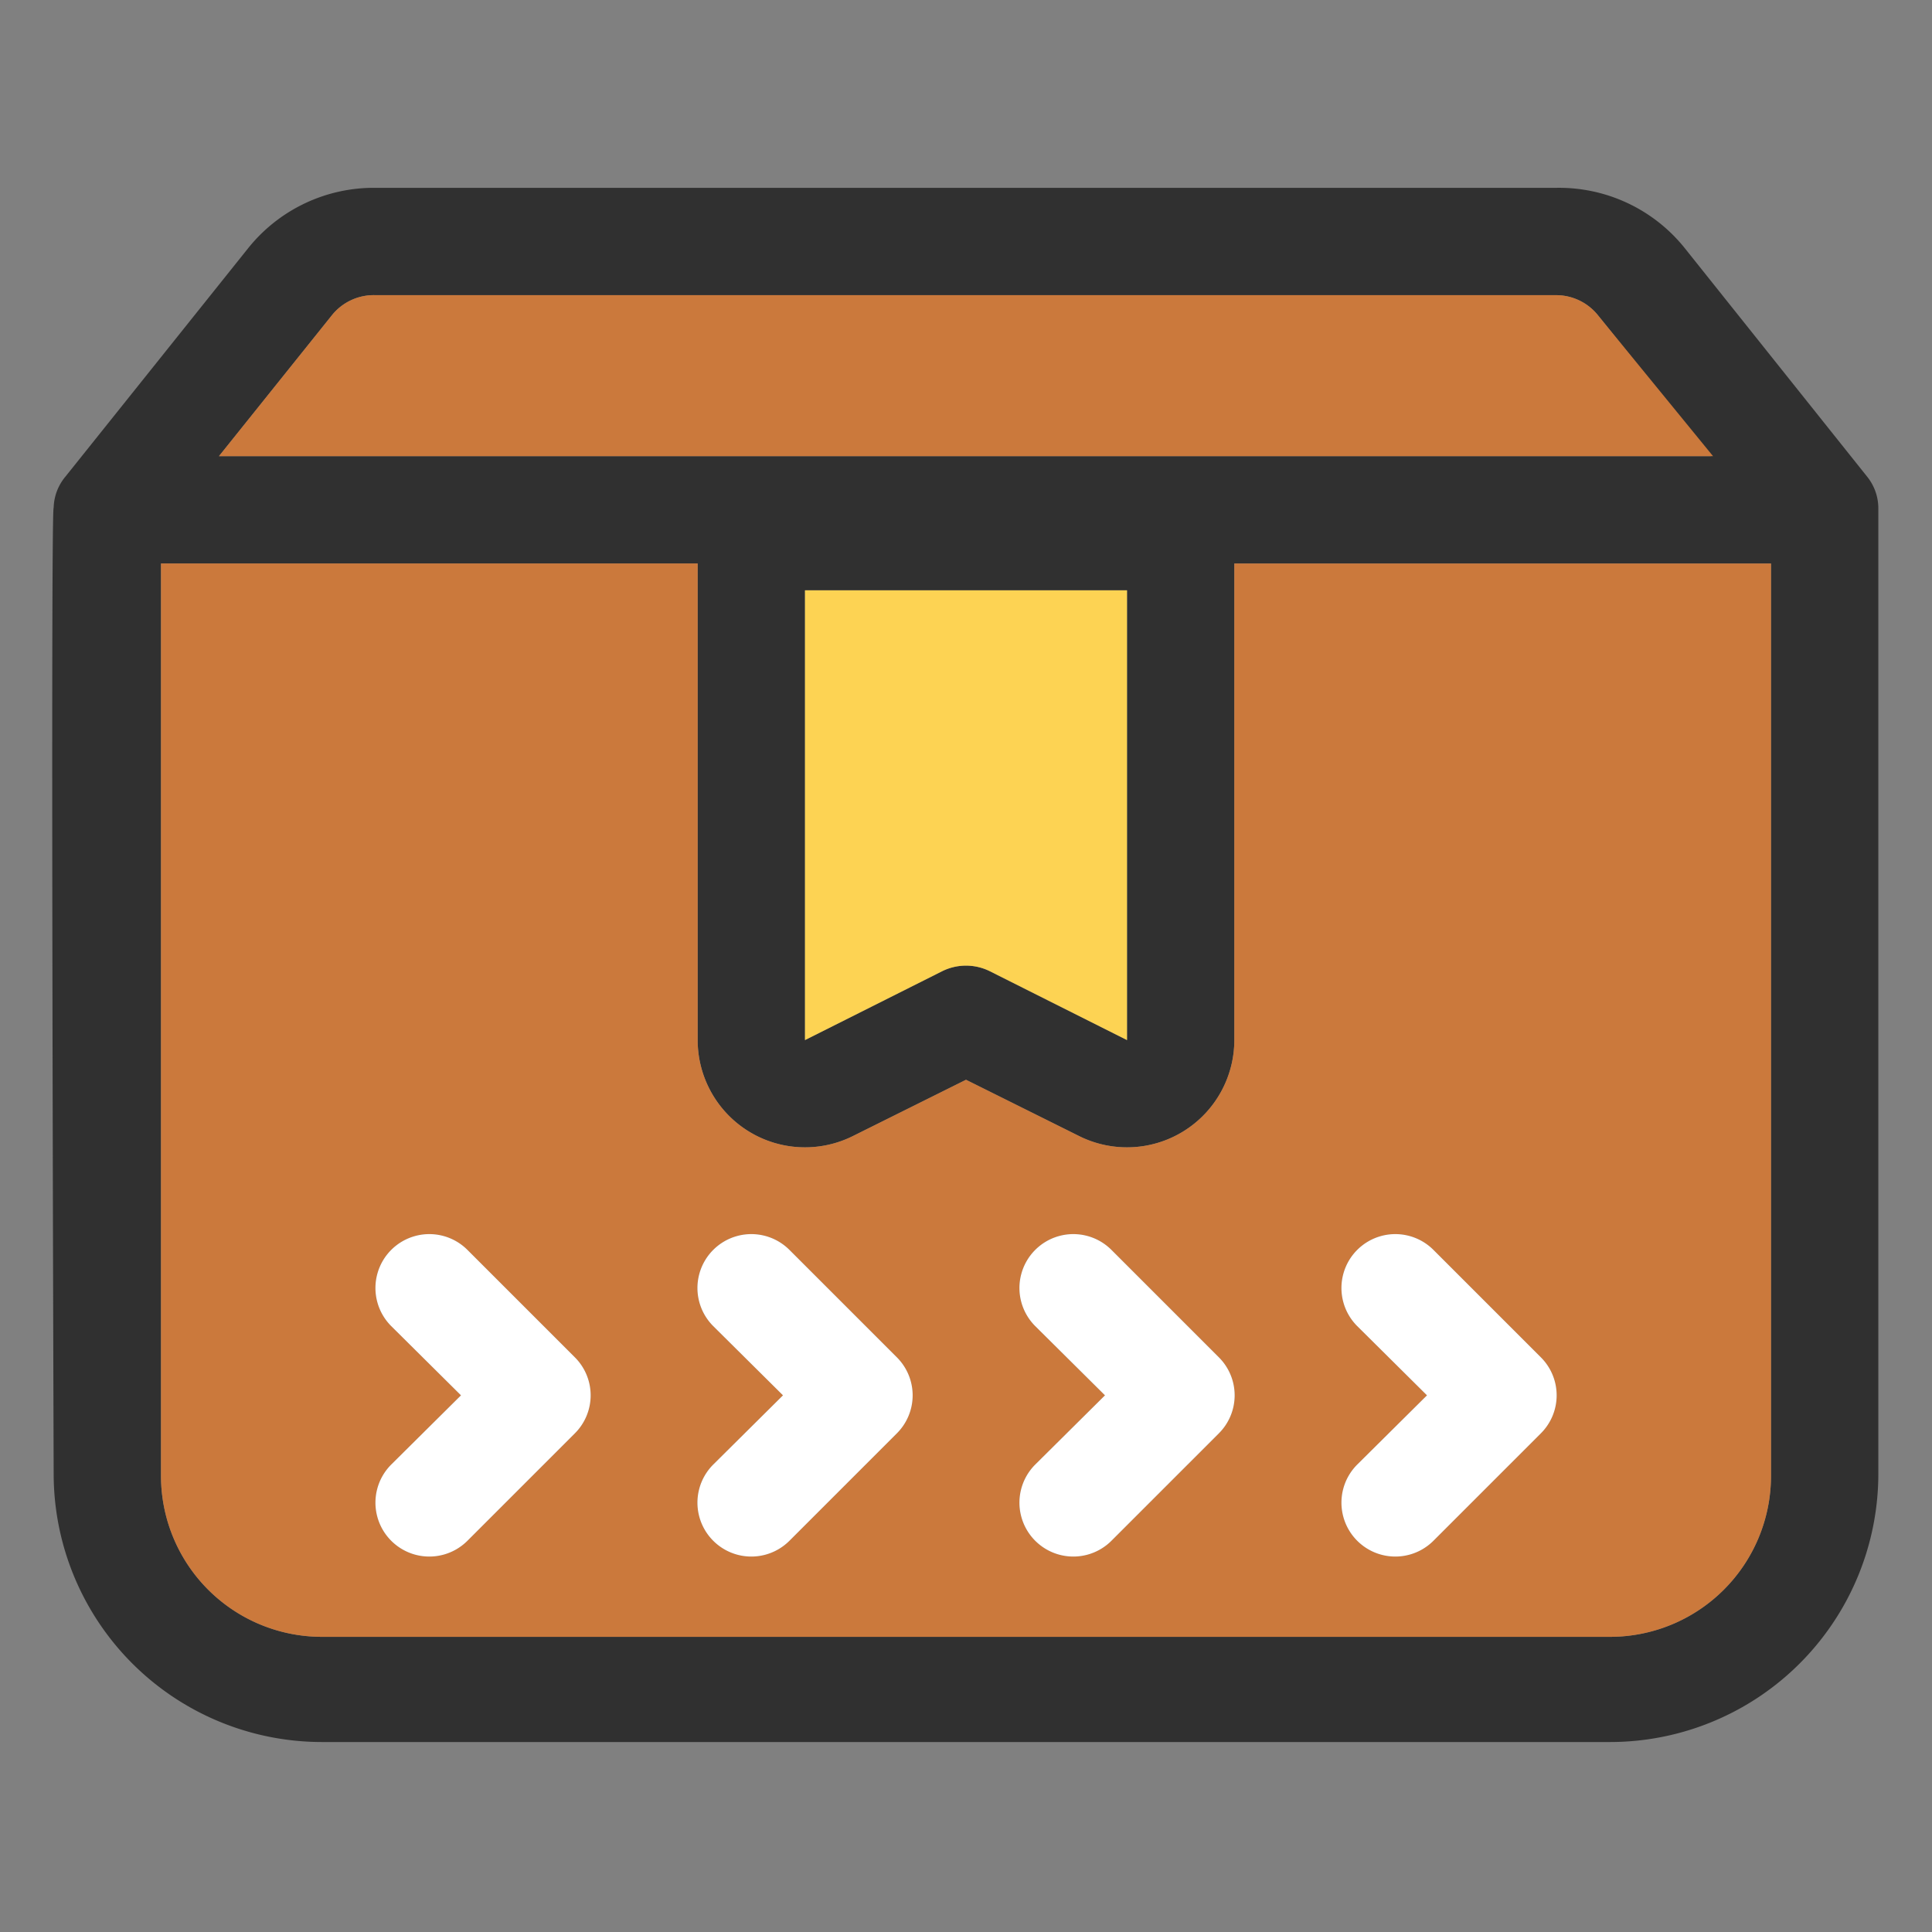
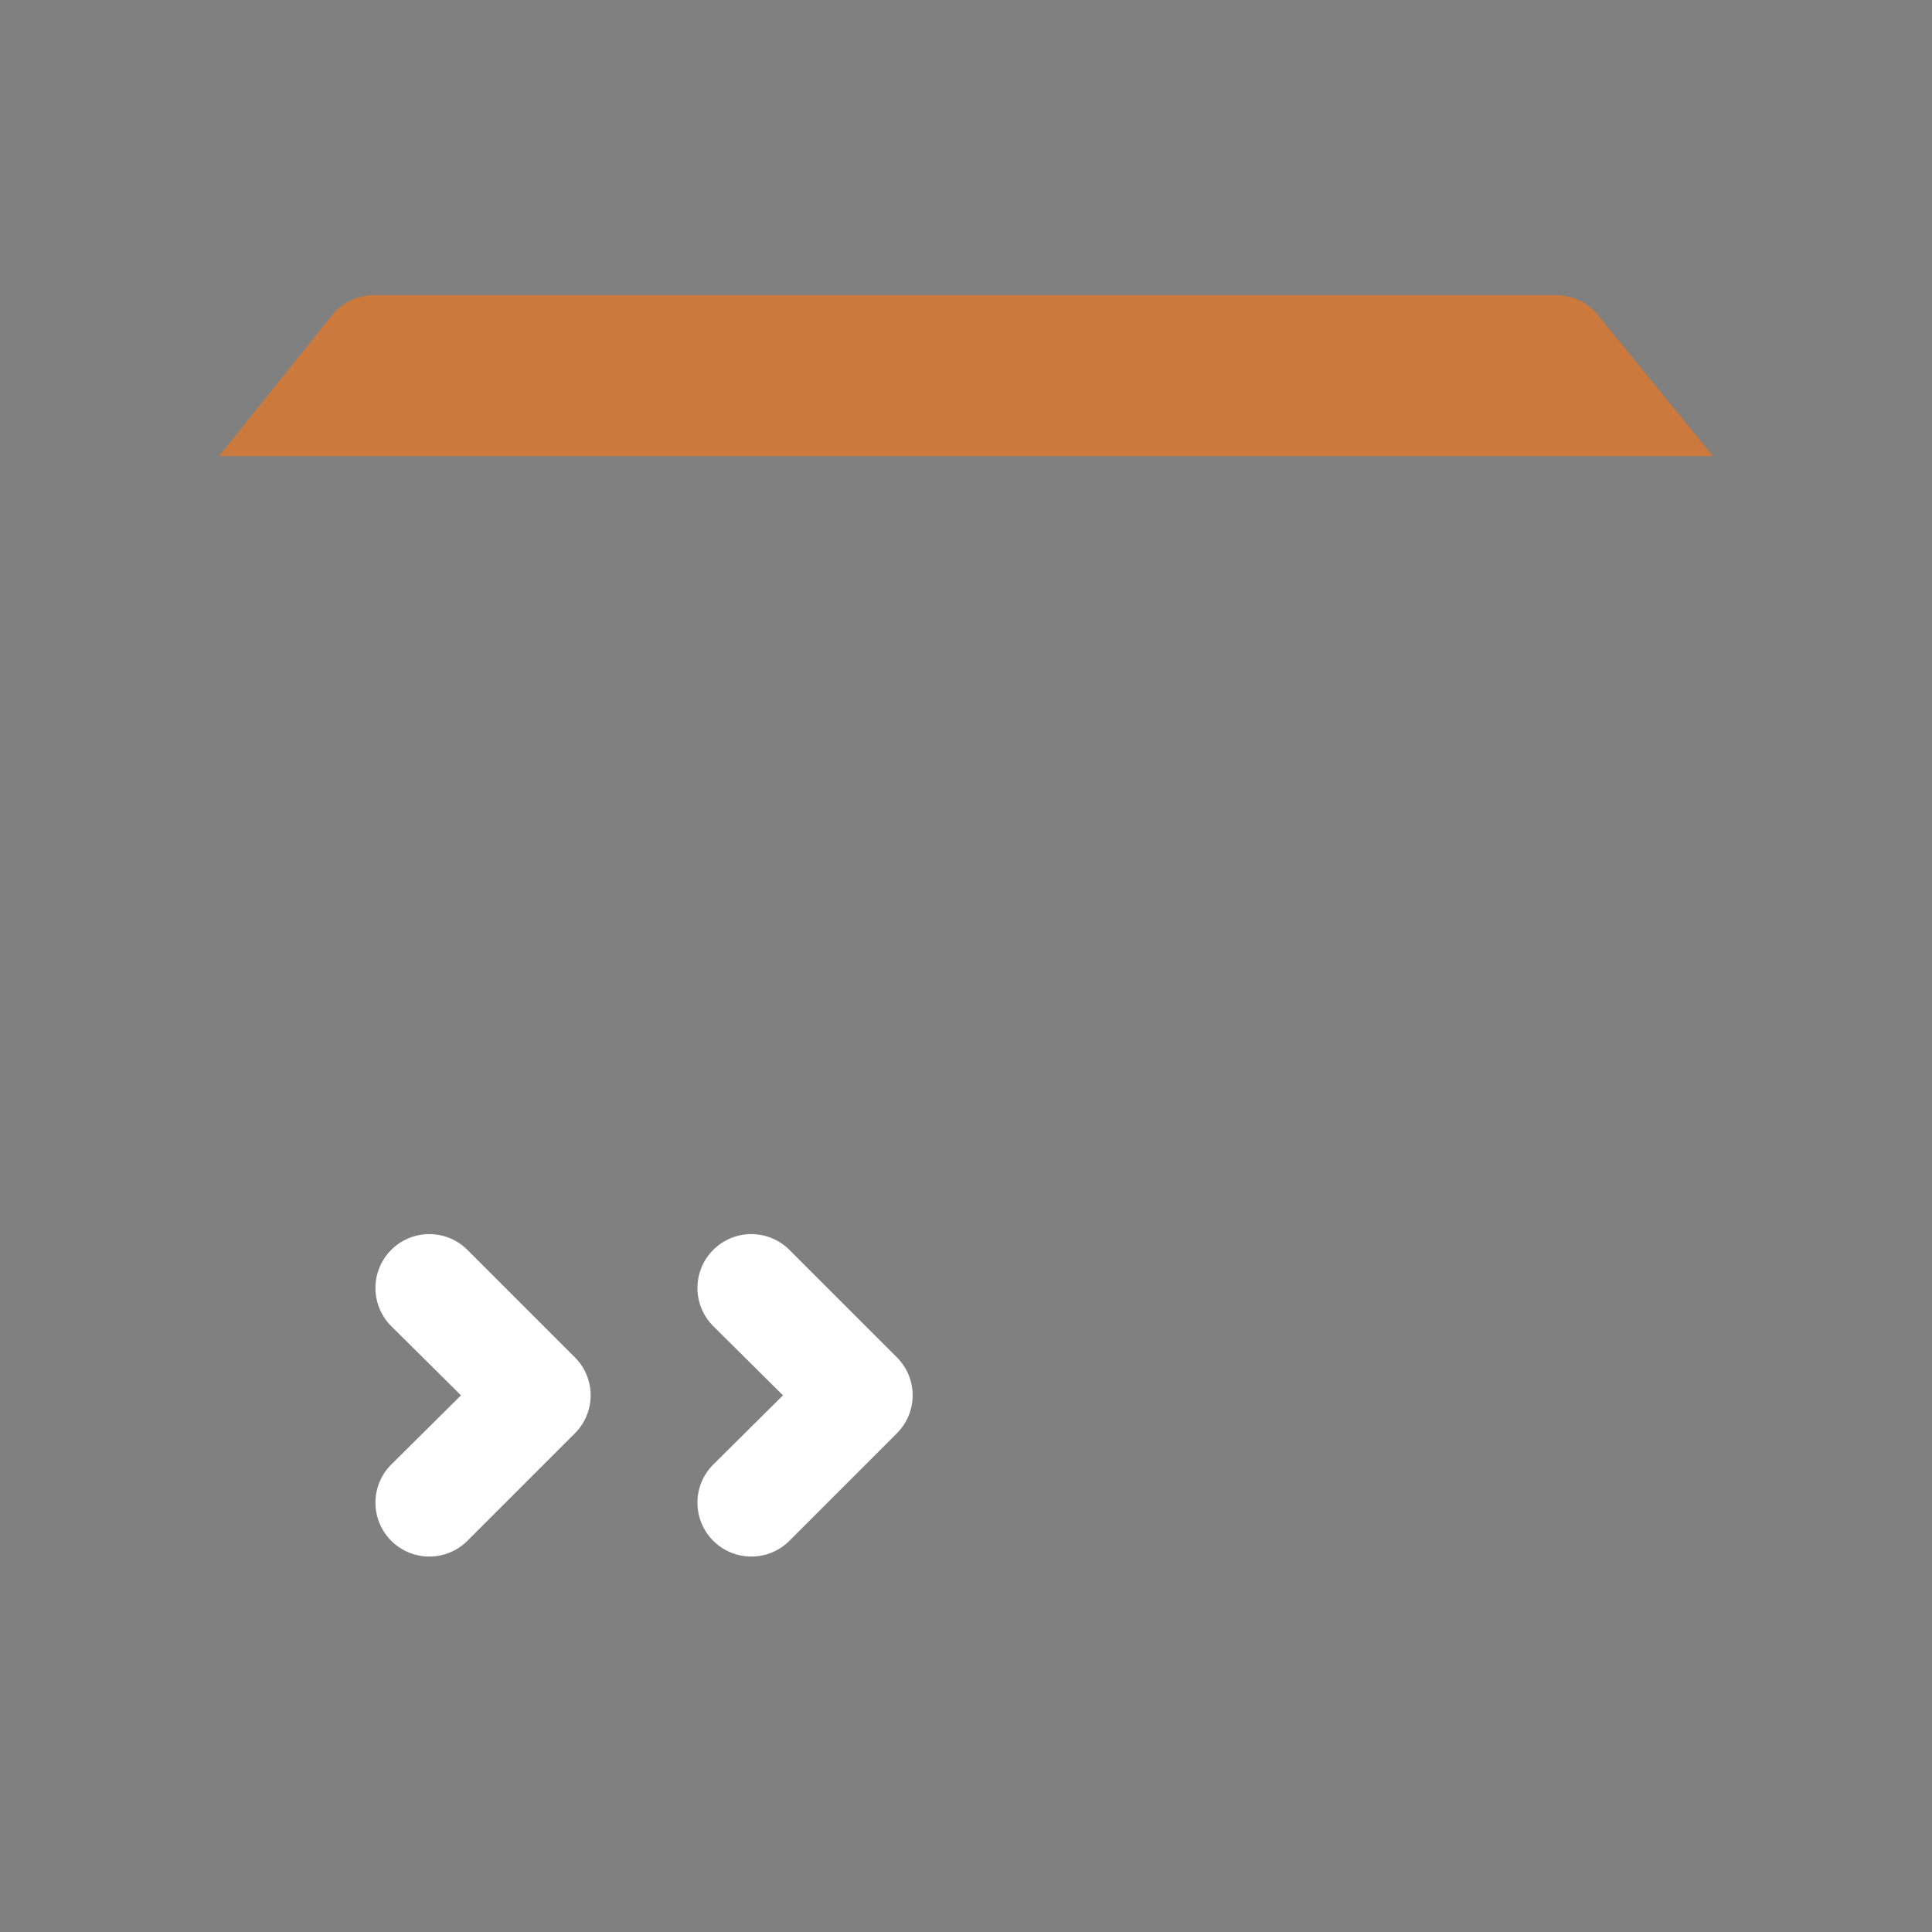
<svg xmlns="http://www.w3.org/2000/svg" viewBox="0 0 36 36">
  <rect x="0" y="0" width="36" height="36" fill="#808080" stroke="none" />
  <g data-sanitized-data-name="Layer 13" data-name="Layer 13" id="Layer_13">
-     <path fill="#303030" d="m35 9.46a.94.94 0 0 0 -.21-.58l-3.4-4.26a3 3 0 0 0 -2.39-1.12h-22a3 3 0 0 0 -2.38 1.13l-3.4 4.25a.94.94 0 0 0 -.22.58c-.06 0 0 18 0 18a5 5 0 0 0 5 5h24a5 5 0 0 0 5-5s0-17.97 0-18zm-28.82-3.58a1 1 0 0 1 .82-.38h22a1 1 0 0 1 .78.38l2.1 2.62h-27.8zm14.82 5.12v8.38l-2.55-1.28a1 1 0 0 0 -.9 0l-2.55 1.28v-8.38zm12 16.5a3 3 0 0 1 -3 3h-24a3 3 0 0 1 -3-3v-17h10v8.88a2 2 0 0 0 2.89 1.79l2.11-1.05 2.11 1.05a2 2 0 0 0 2.89-1.79v-8.88h10z" />
-     <path fill="#cb793c" d="m23 10.5v8.88a2 2 0 0 1 -2.89 1.79l-2.11-1.05-2.11 1.05a2 2 0 0 1 -2.89-1.79v-8.88h-10v17a3 3 0 0 0 3 3h24a3 3 0 0 0 3-3v-17zm-12.29 16.21-2 2a1 1 0 0 1 -1.42-1.42l1.3-1.29-1.3-1.29a1 1 0 0 1 1.42-1.42l2 2a1 1 0 0 1 0 1.42zm6 0-2 2a1 1 0 0 1 -1.42-1.42l1.3-1.29-1.3-1.29a1 1 0 0 1 1.42-1.42l2 2a1 1 0 0 1 0 1.42zm6 0-2 2a1 1 0 0 1 -1.42-1.42l1.3-1.29-1.3-1.29a1 1 0 0 1 1.42-1.42l2 2a1 1 0 0 1 0 1.42zm6 0-2 2a1 1 0 0 1 -1.42-1.42l1.3-1.29-1.3-1.29a1 1 0 0 1 1.42-1.42l2 2a1 1 0 0 1 0 1.42z" />
    <g fill="#fff">
      <path d="m10.71 26.71-2 2a1 1 0 0 1 -1.42-1.42l1.3-1.29-1.3-1.29a1 1 0 0 1 1.42-1.42l2 2a1 1 0 0 1 0 1.42z" />
      <path d="m16.71 26.71-2 2a1 1 0 0 1 -1.42-1.42l1.3-1.29-1.3-1.29a1 1 0 0 1 1.42-1.42l2 2a1 1 0 0 1 0 1.42z" />
-       <path d="m22.71 26.71-2 2a1 1 0 0 1 -1.42-1.42l1.3-1.29-1.3-1.29a1 1 0 0 1 1.42-1.42l2 2a1 1 0 0 1 0 1.42z" />
-       <path d="m28.71 26.71-2 2a1 1 0 0 1 -1.42-1.42l1.3-1.29-1.3-1.29a1 1 0 0 1 1.42-1.42l2 2a1 1 0 0 1 0 1.42z" />
    </g>
    <path fill="#cb793c" d="m31.92 8.5h-27.84l2.1-2.62a1 1 0 0 1 .82-.38h22a1 1 0 0 1 .78.38z" />
-     <path fill="#fdd353" d="m21 11v8.38l-2.55-1.28a1 1 0 0 0 -.9 0l-2.55 1.28v-8.38z" />
  </g>
</svg>